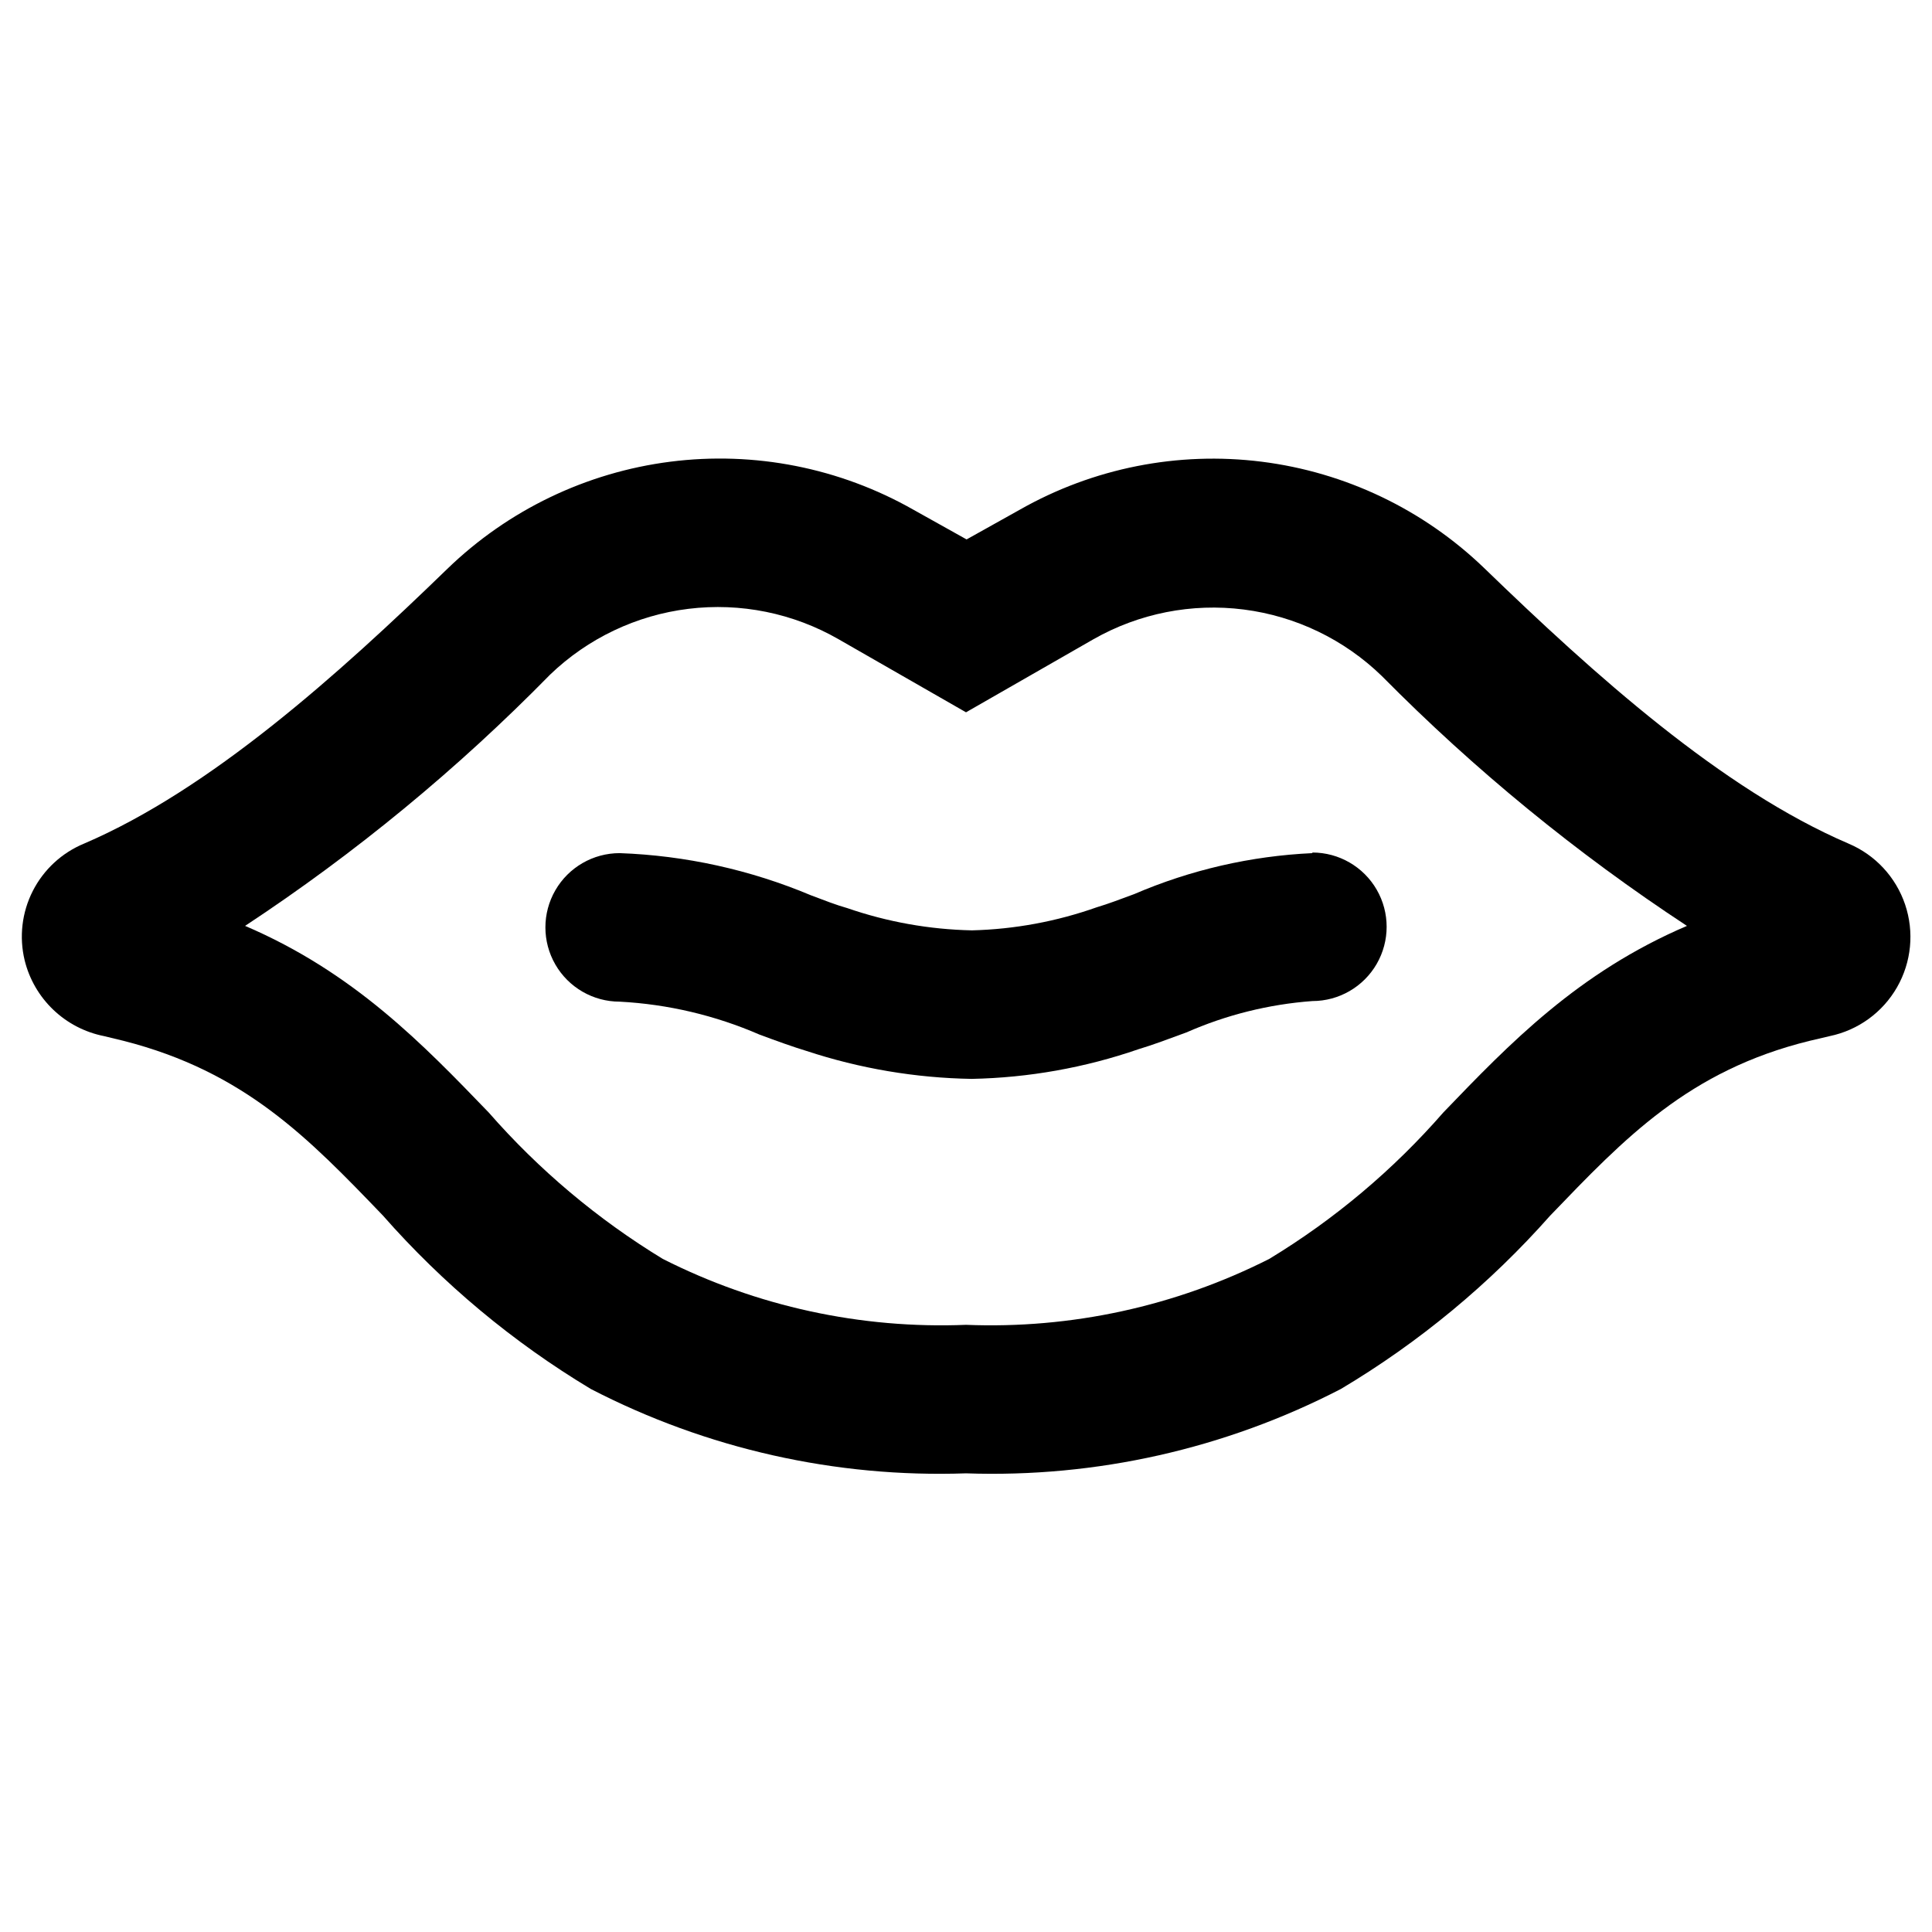
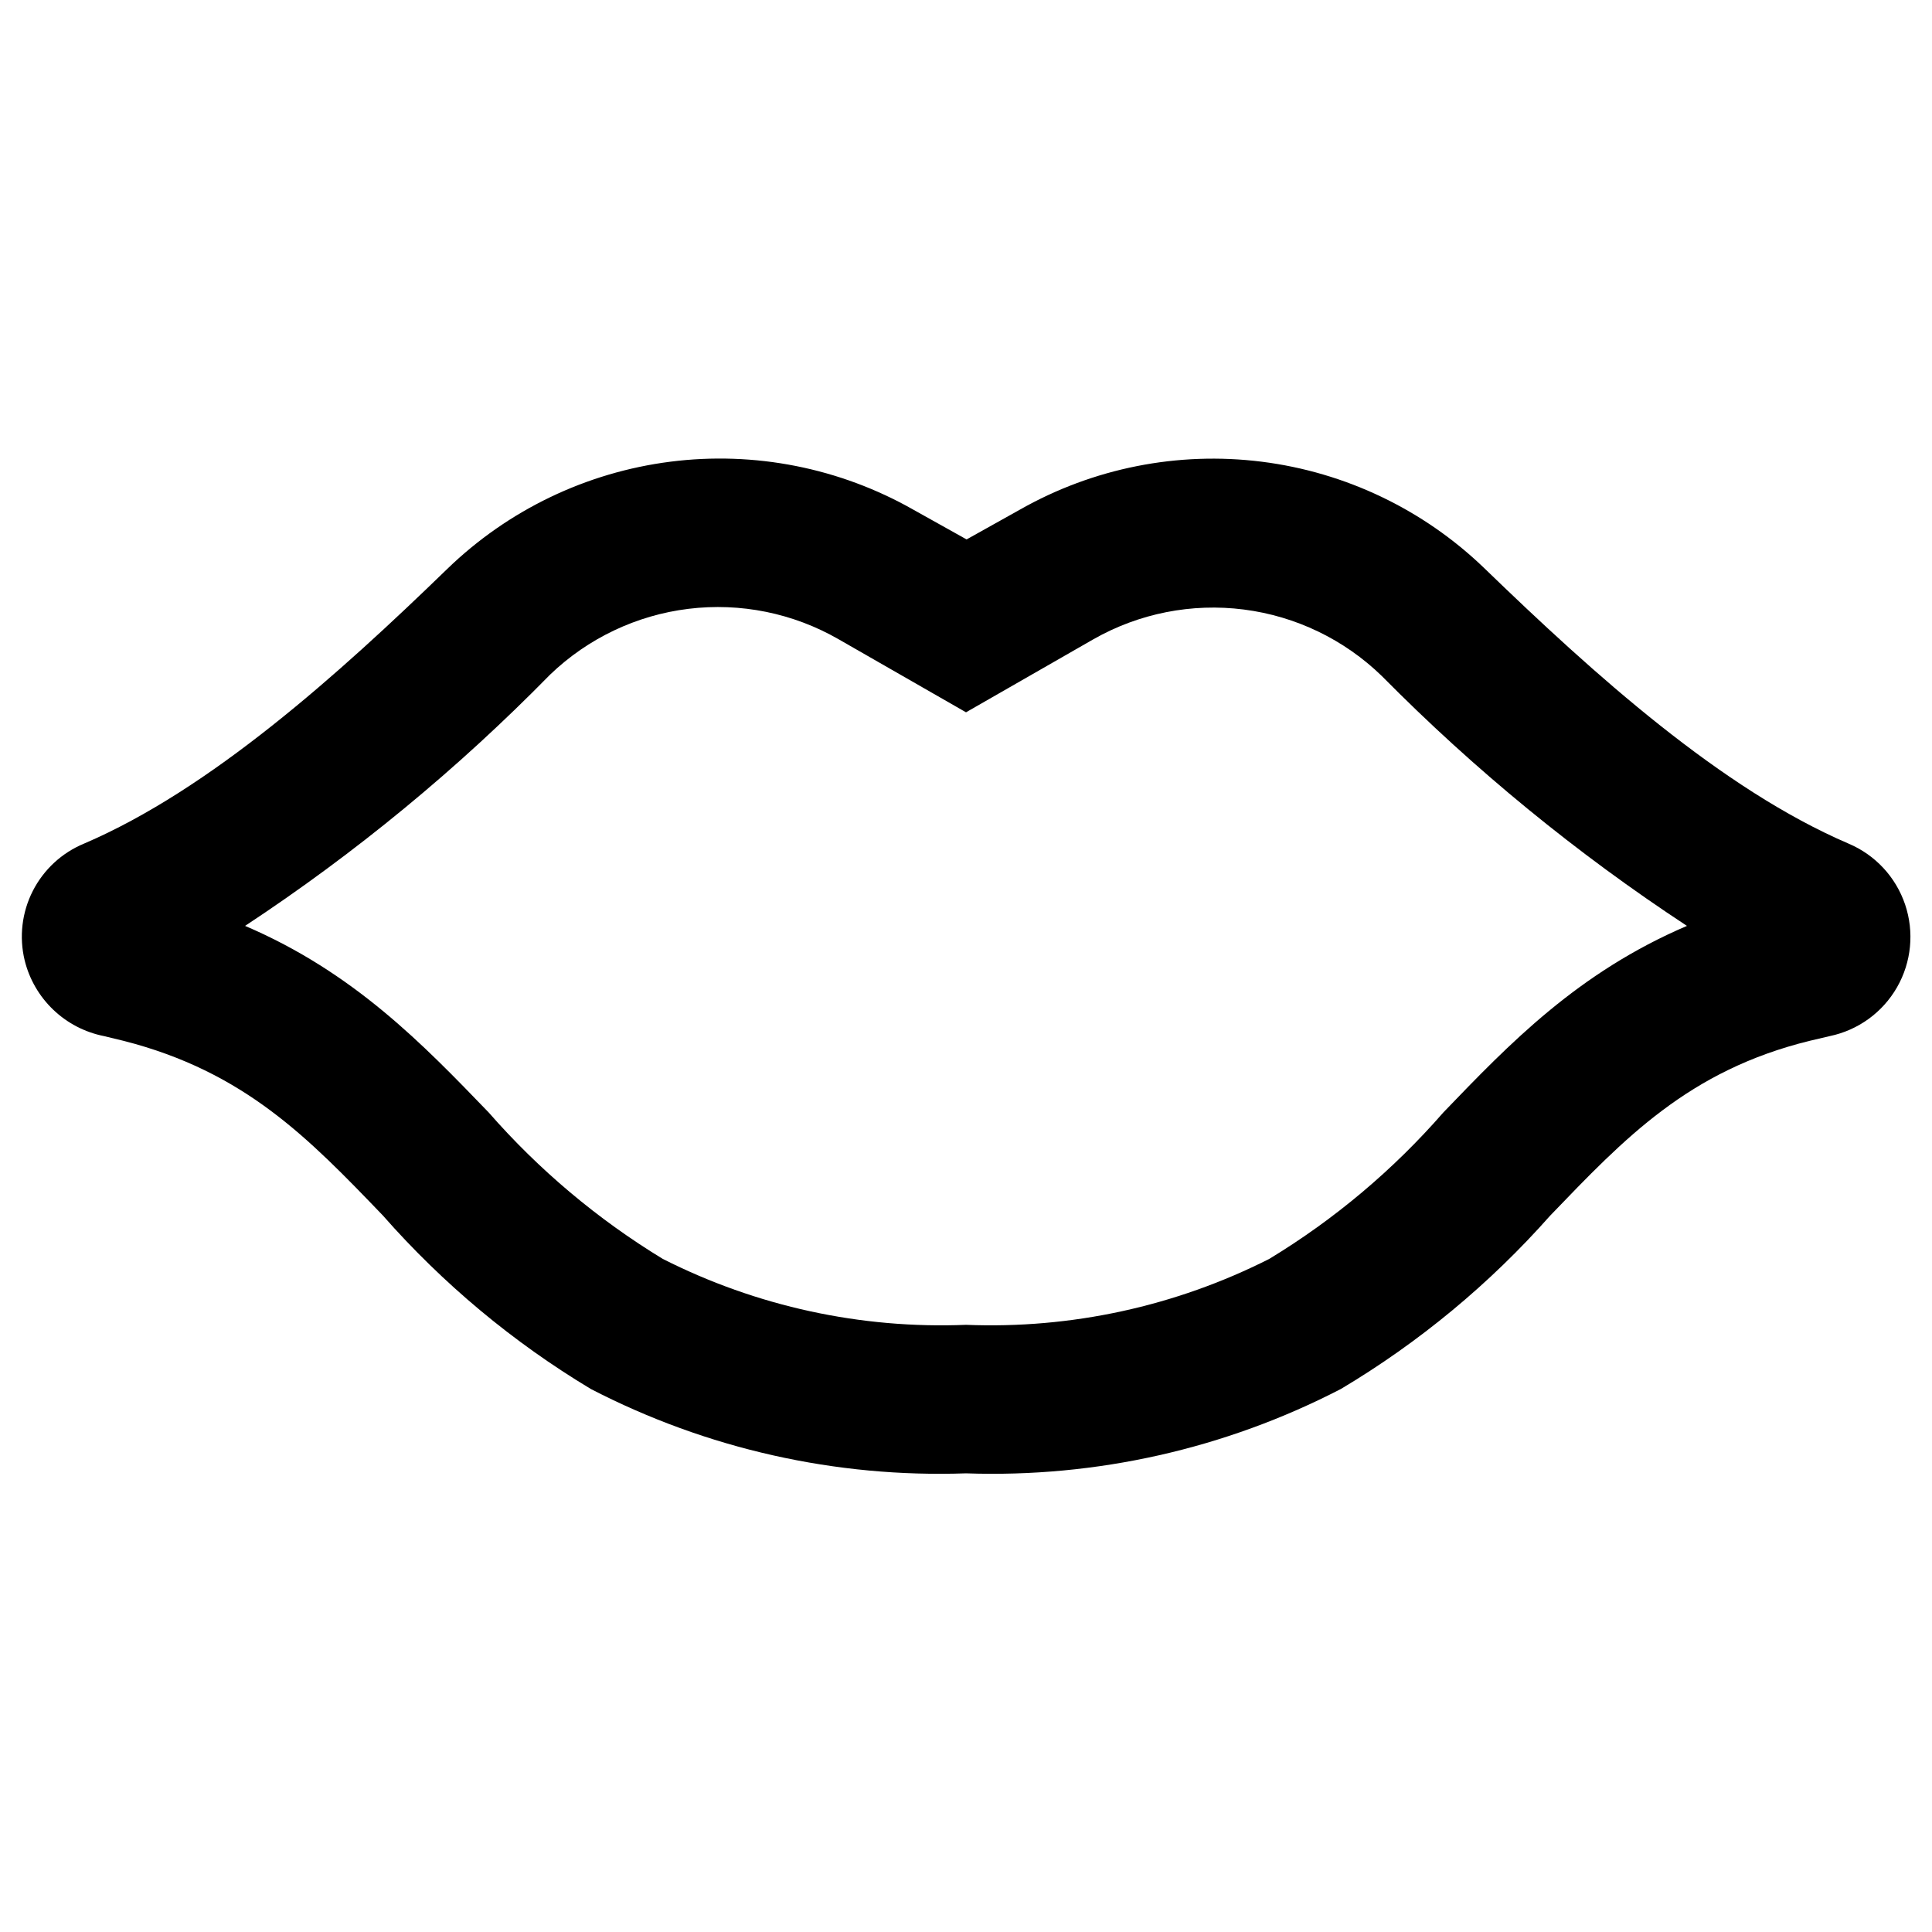
<svg xmlns="http://www.w3.org/2000/svg" fill="#000000" width="800px" height="800px" version="1.1" viewBox="144 144 512 512">
  <g>
    <path d="m400 534.45c-34.512 1.215-68.754-6.488-99.426-22.355-20.629-12.391-39.215-27.898-55.105-45.973-19.68-20.469-36.605-38.102-68.723-46.289l-5.195-1.258c-5.047-1.004-9.707-3.426-13.43-6.981-3.723-3.555-6.356-8.098-7.586-13.094-1.496-6.188-0.734-12.707 2.152-18.379s7.707-10.129 13.59-12.559c33.457-14.328 67.383-44.793 96.195-72.738 16.125-15.641 36.891-25.629 59.172-28.469 22.285-2.84 44.891 1.625 64.422 12.727l14.09 7.871 14.09-7.871c19.43-11.047 41.91-15.512 64.086-12.73 22.172 2.781 42.855 12.66 58.953 28.156 29.207 28.262 62.977 58.648 96.59 73.051v0.004c7.078 2.984 12.535 8.859 14.996 16.137 2.457 7.277 1.684 15.258-2.133 21.926-3.812 6.668-10.301 11.379-17.82 12.949l-5.352 1.258c-32.039 7.871-49.043 25.82-68.723 46.289h-0.004c-16.012 18.098-34.734 33.605-55.496 45.973-30.645 15.859-64.859 23.559-99.344 22.355zm-191.05-145.08c28.891 12.359 47.23 31.488 64.551 49.438 13.305 15.215 28.863 28.301 46.129 38.809 24.859 12.59 52.531 18.609 80.375 17.477 27.84 1.121 55.508-4.894 80.371-17.477 17.285-10.484 32.844-23.574 46.129-38.809 17.555-18.262 35.66-37.078 64.551-49.438-29.191-19.176-56.289-41.363-80.844-66.203-9.965-9.688-22.805-15.875-36.59-17.637-13.785-1.758-27.77 1.004-39.848 7.875l-33.77 19.363-33.773-19.363c-12.039-6.922-25.996-9.75-39.781-8.059-13.781 1.688-26.645 7.805-36.656 17.426-24.508 25.004-51.609 47.328-80.844 66.598z" />
-     <path d="m491.79 370.09c-16.27 0.746-32.27 4.426-47.23 10.863-3.621 1.34-6.926 2.598-9.84 3.465v-0.004c-10.656 3.781-21.84 5.856-33.141 6.141-11.262-0.234-22.418-2.227-33.062-5.902-2.832-0.789-6.062-2.047-9.605-3.387-16.082-6.762-33.258-10.551-50.695-11.176-7.031 0-13.527 3.75-17.043 9.84-3.516 6.09-3.516 13.59 0 19.68 3.516 6.09 10.012 9.84 17.043 9.84 12.781 0.676 25.34 3.637 37.078 8.738 4.644 1.73 8.816 3.227 12.438 4.328 14.133 4.66 28.887 7.156 43.77 7.402 15.066-0.297 29.996-2.953 44.238-7.875 3.699-1.102 7.871-2.676 12.594-4.41l0.004 0.004c10.594-4.672 21.906-7.492 33.453-8.344 7.031 0 13.527-3.754 17.043-9.84 3.516-6.09 3.516-13.594 0-19.684-3.516-6.086-10.012-9.84-17.043-9.84z" />
  </g>
</svg>